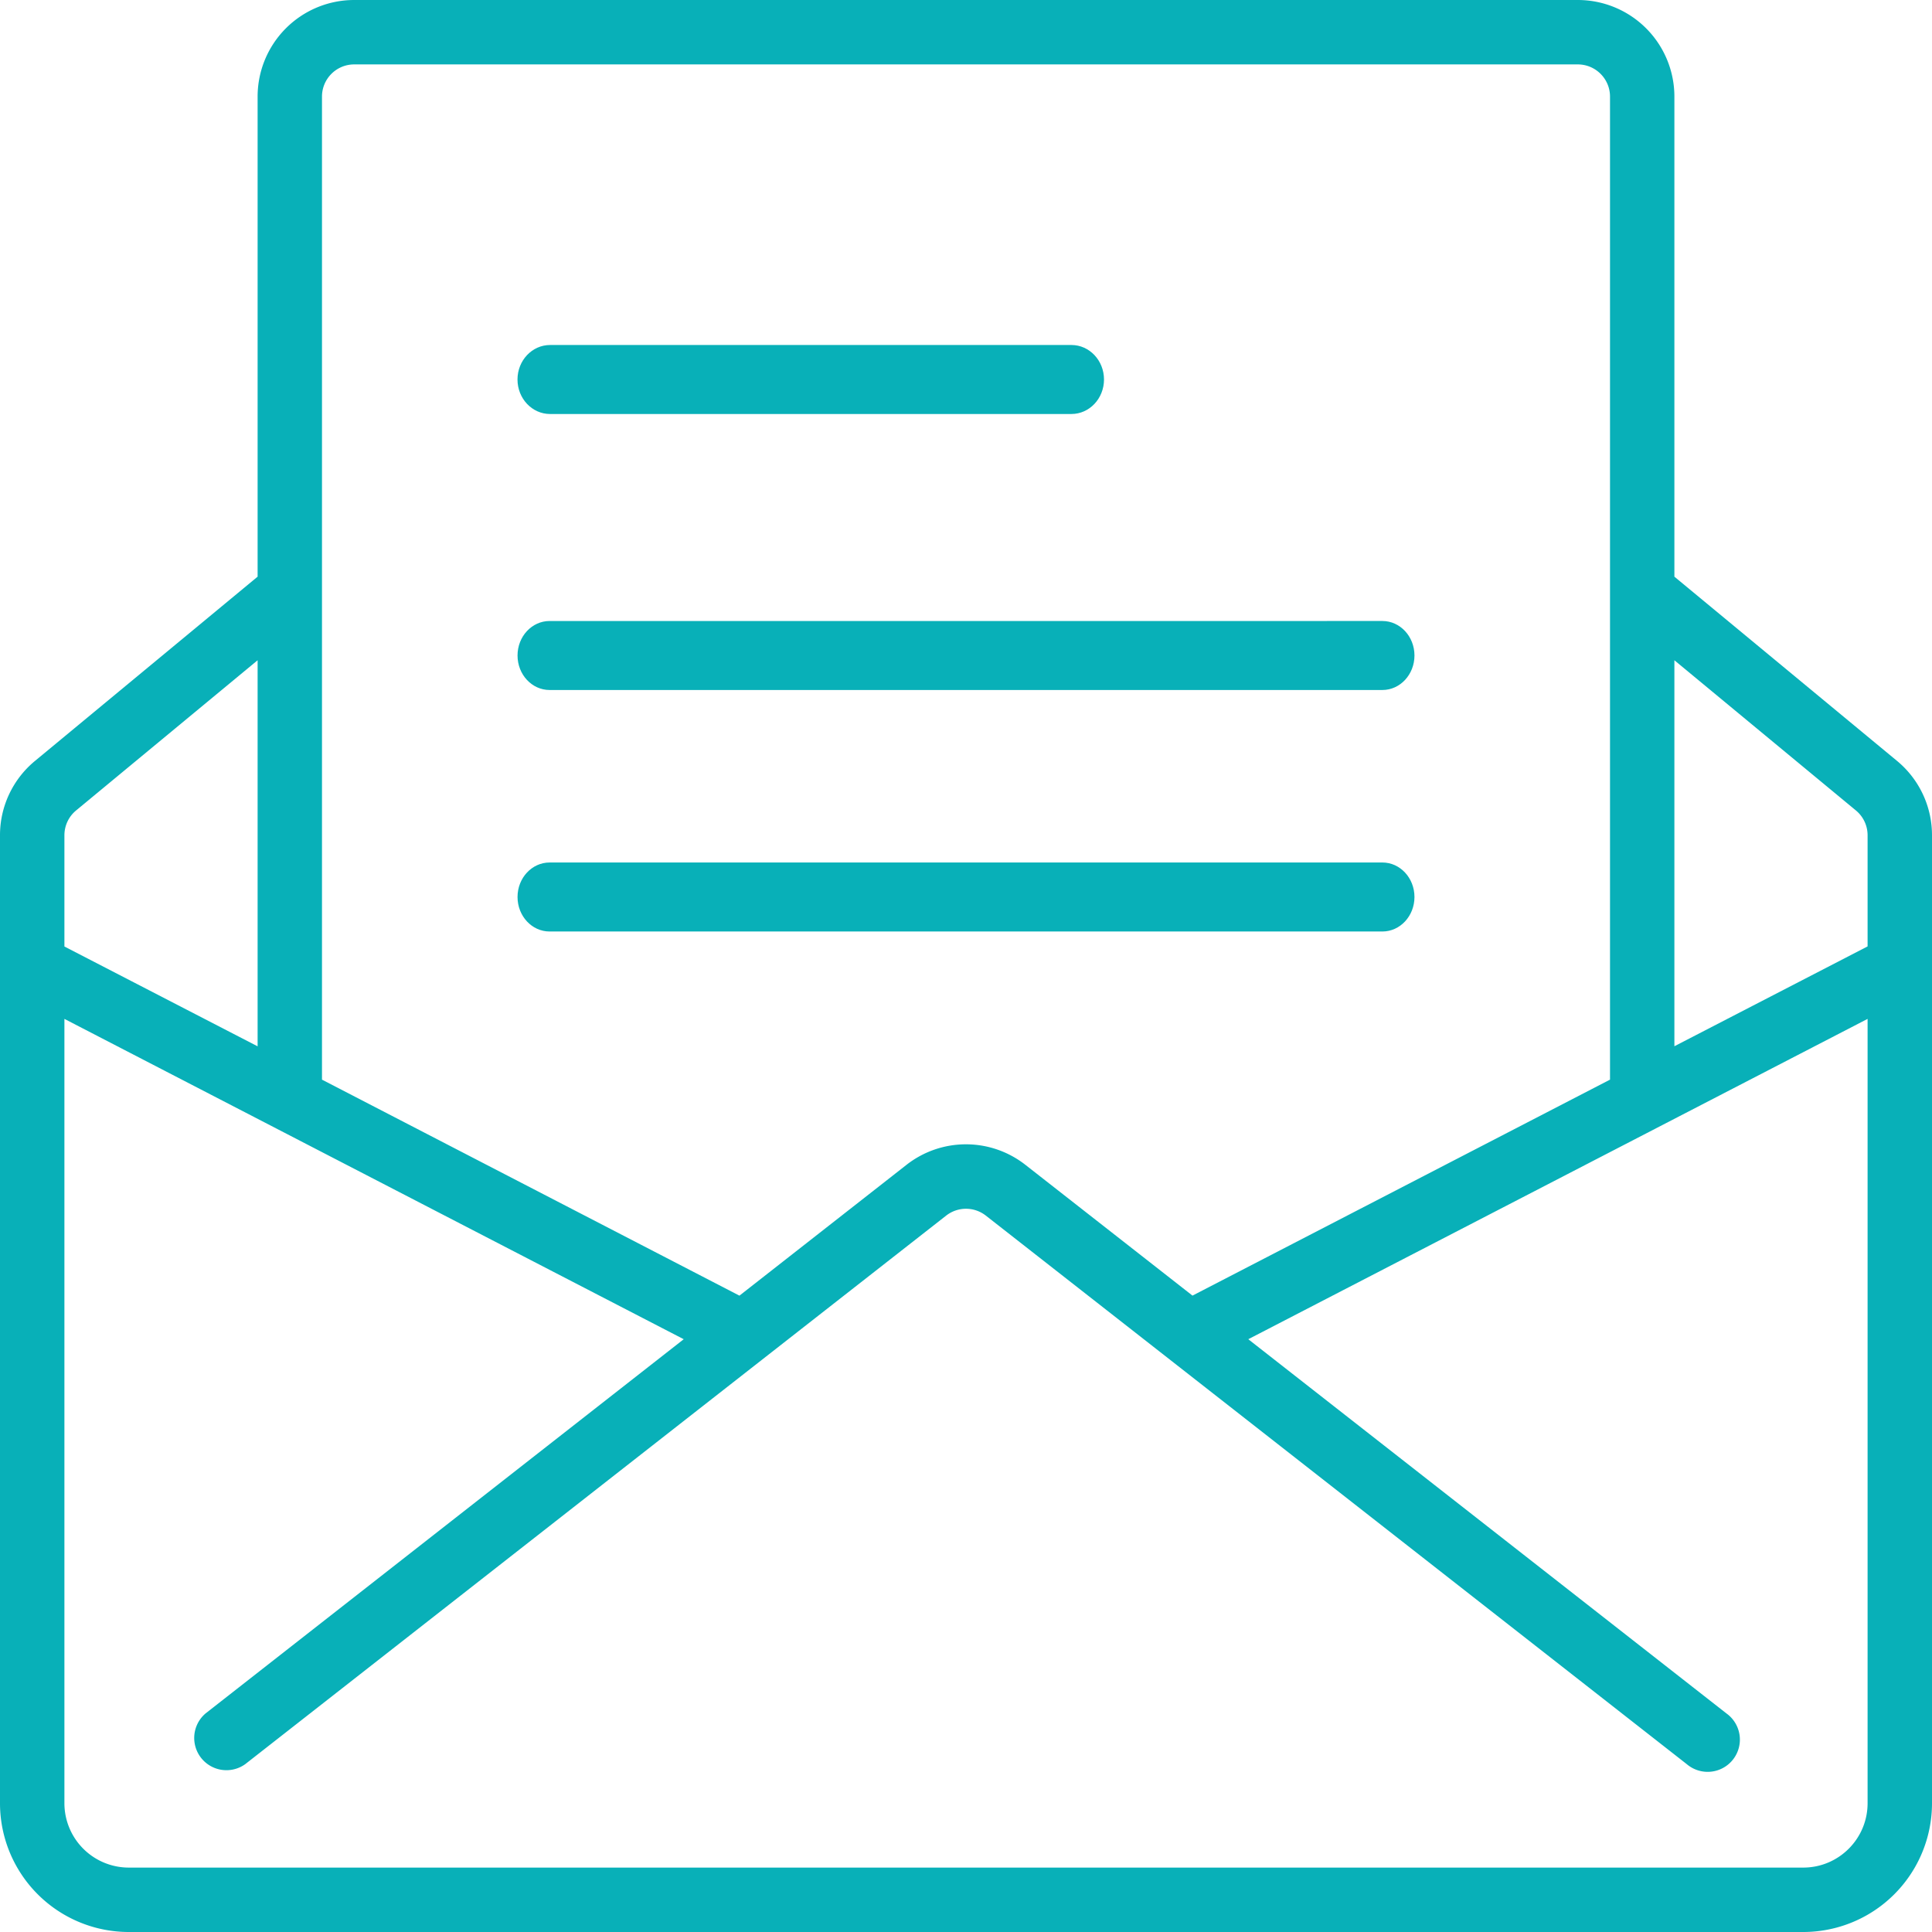
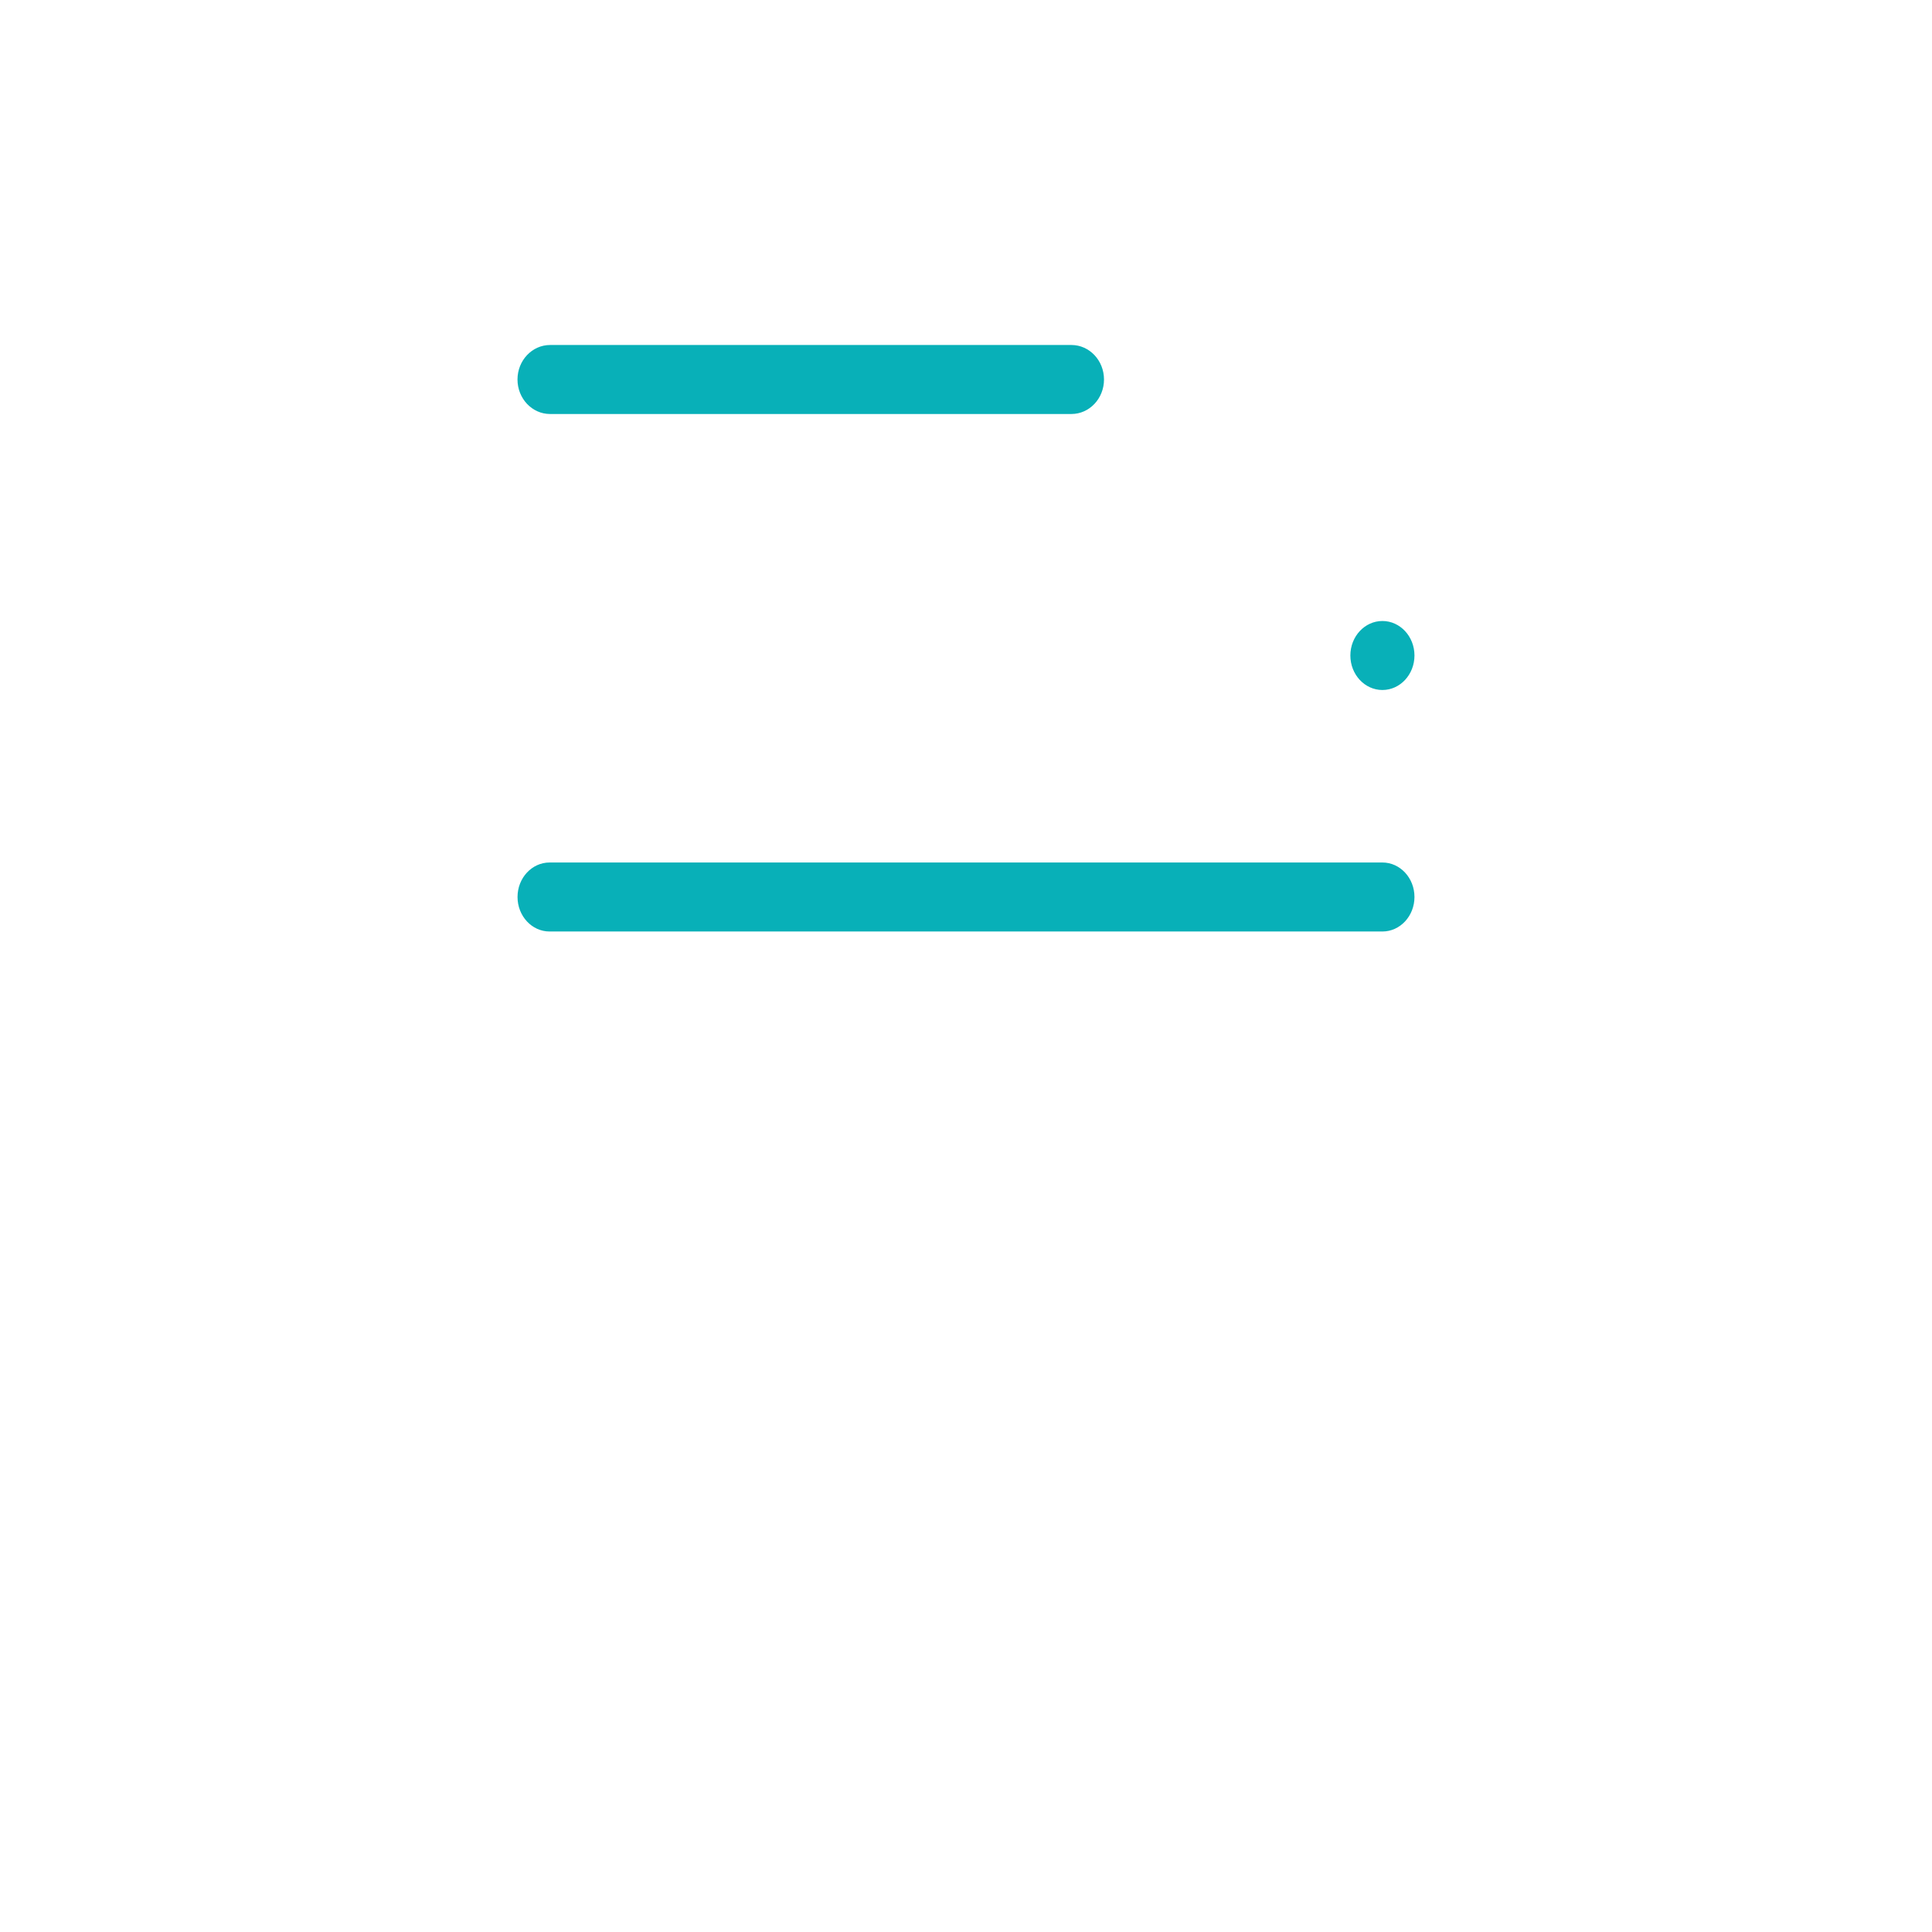
<svg xmlns="http://www.w3.org/2000/svg" width="56" height="56" viewBox="0 0 56 56">
  <title>7916A572-785D-436B-9686-0399F3C4F02A</title>
  <g fill="#08B0B8">
-     <path d="M54.985 22.054l-6.452-5.339V2.8a2.8 2.8 0 0 0-2.8-2.8H10.267a2.8 2.8 0 0 0-2.8 2.8v13.915l-6.452 5.34A2.79 2.79 0 0 0 0 24.212v28.055A3.733 3.733 0 0 0 3.733 56h48.534A3.733 3.733 0 0 0 56 52.267V24.212a2.794 2.794 0 0 0-1.015-2.158zm-1.19 1.438a.933.933 0 0 1 .338.72v3.22l-5.6 2.894V19.138l5.262 4.354zM10.267 1.867h35.466c.516 0 .934.418.934.933v28.494l-12.102 6.26-4.84-3.788a2.793 2.793 0 0 0-3.453 0l-4.839 3.789-12.1-6.261V2.8c0-.515.418-.933.934-.933zM2.205 23.492l5.262-4.354v11.19l-5.6-2.893v-3.223c0-.279.123-.542.338-.72zm50.062 30.641H3.733a1.867 1.867 0 0 1-1.866-1.866V29.533l17.951 9.285-13.86 10.847a.934.934 0 0 0 1.15 1.47l20.317-15.9a.933.933 0 0 1 1.15 0l20.317 15.9a.934.934 0 1 0 1.15-1.47l-13.86-10.847 17.951-9.285v22.734c0 1.03-.835 1.866-1.866 1.866z" />
-     <path d="M15.929 27H40.07c.513 0 .929-.448.929-1s-.416-1-.929-1H15.93c-.513 0-.929.448-.929 1s.416 1 .929 1zm0-7H40.07c.513 0 .929-.448.929-1s-.416-1-.929-1H15.93c-.513 0-.929.448-.929 1s.416 1 .929 1zm.015-8h15.112c.521 0 .944-.448.944-1s-.423-1-.944-1H15.944c-.521 0-.944.448-.944 1s.423 1 .944 1z" />
+     <path d="M15.929 27H40.07c.513 0 .929-.448.929-1s-.416-1-.929-1H15.93c-.513 0-.929.448-.929 1s.416 1 .929 1zm0-7H40.07c.513 0 .929-.448.929-1s-.416-1-.929-1c-.513 0-.929.448-.929 1s.416 1 .929 1zm.015-8h15.112c.521 0 .944-.448.944-1s-.423-1-.944-1H15.944c-.521 0-.944.448-.944 1s.423 1 .944 1z" />
  </g>
</svg>